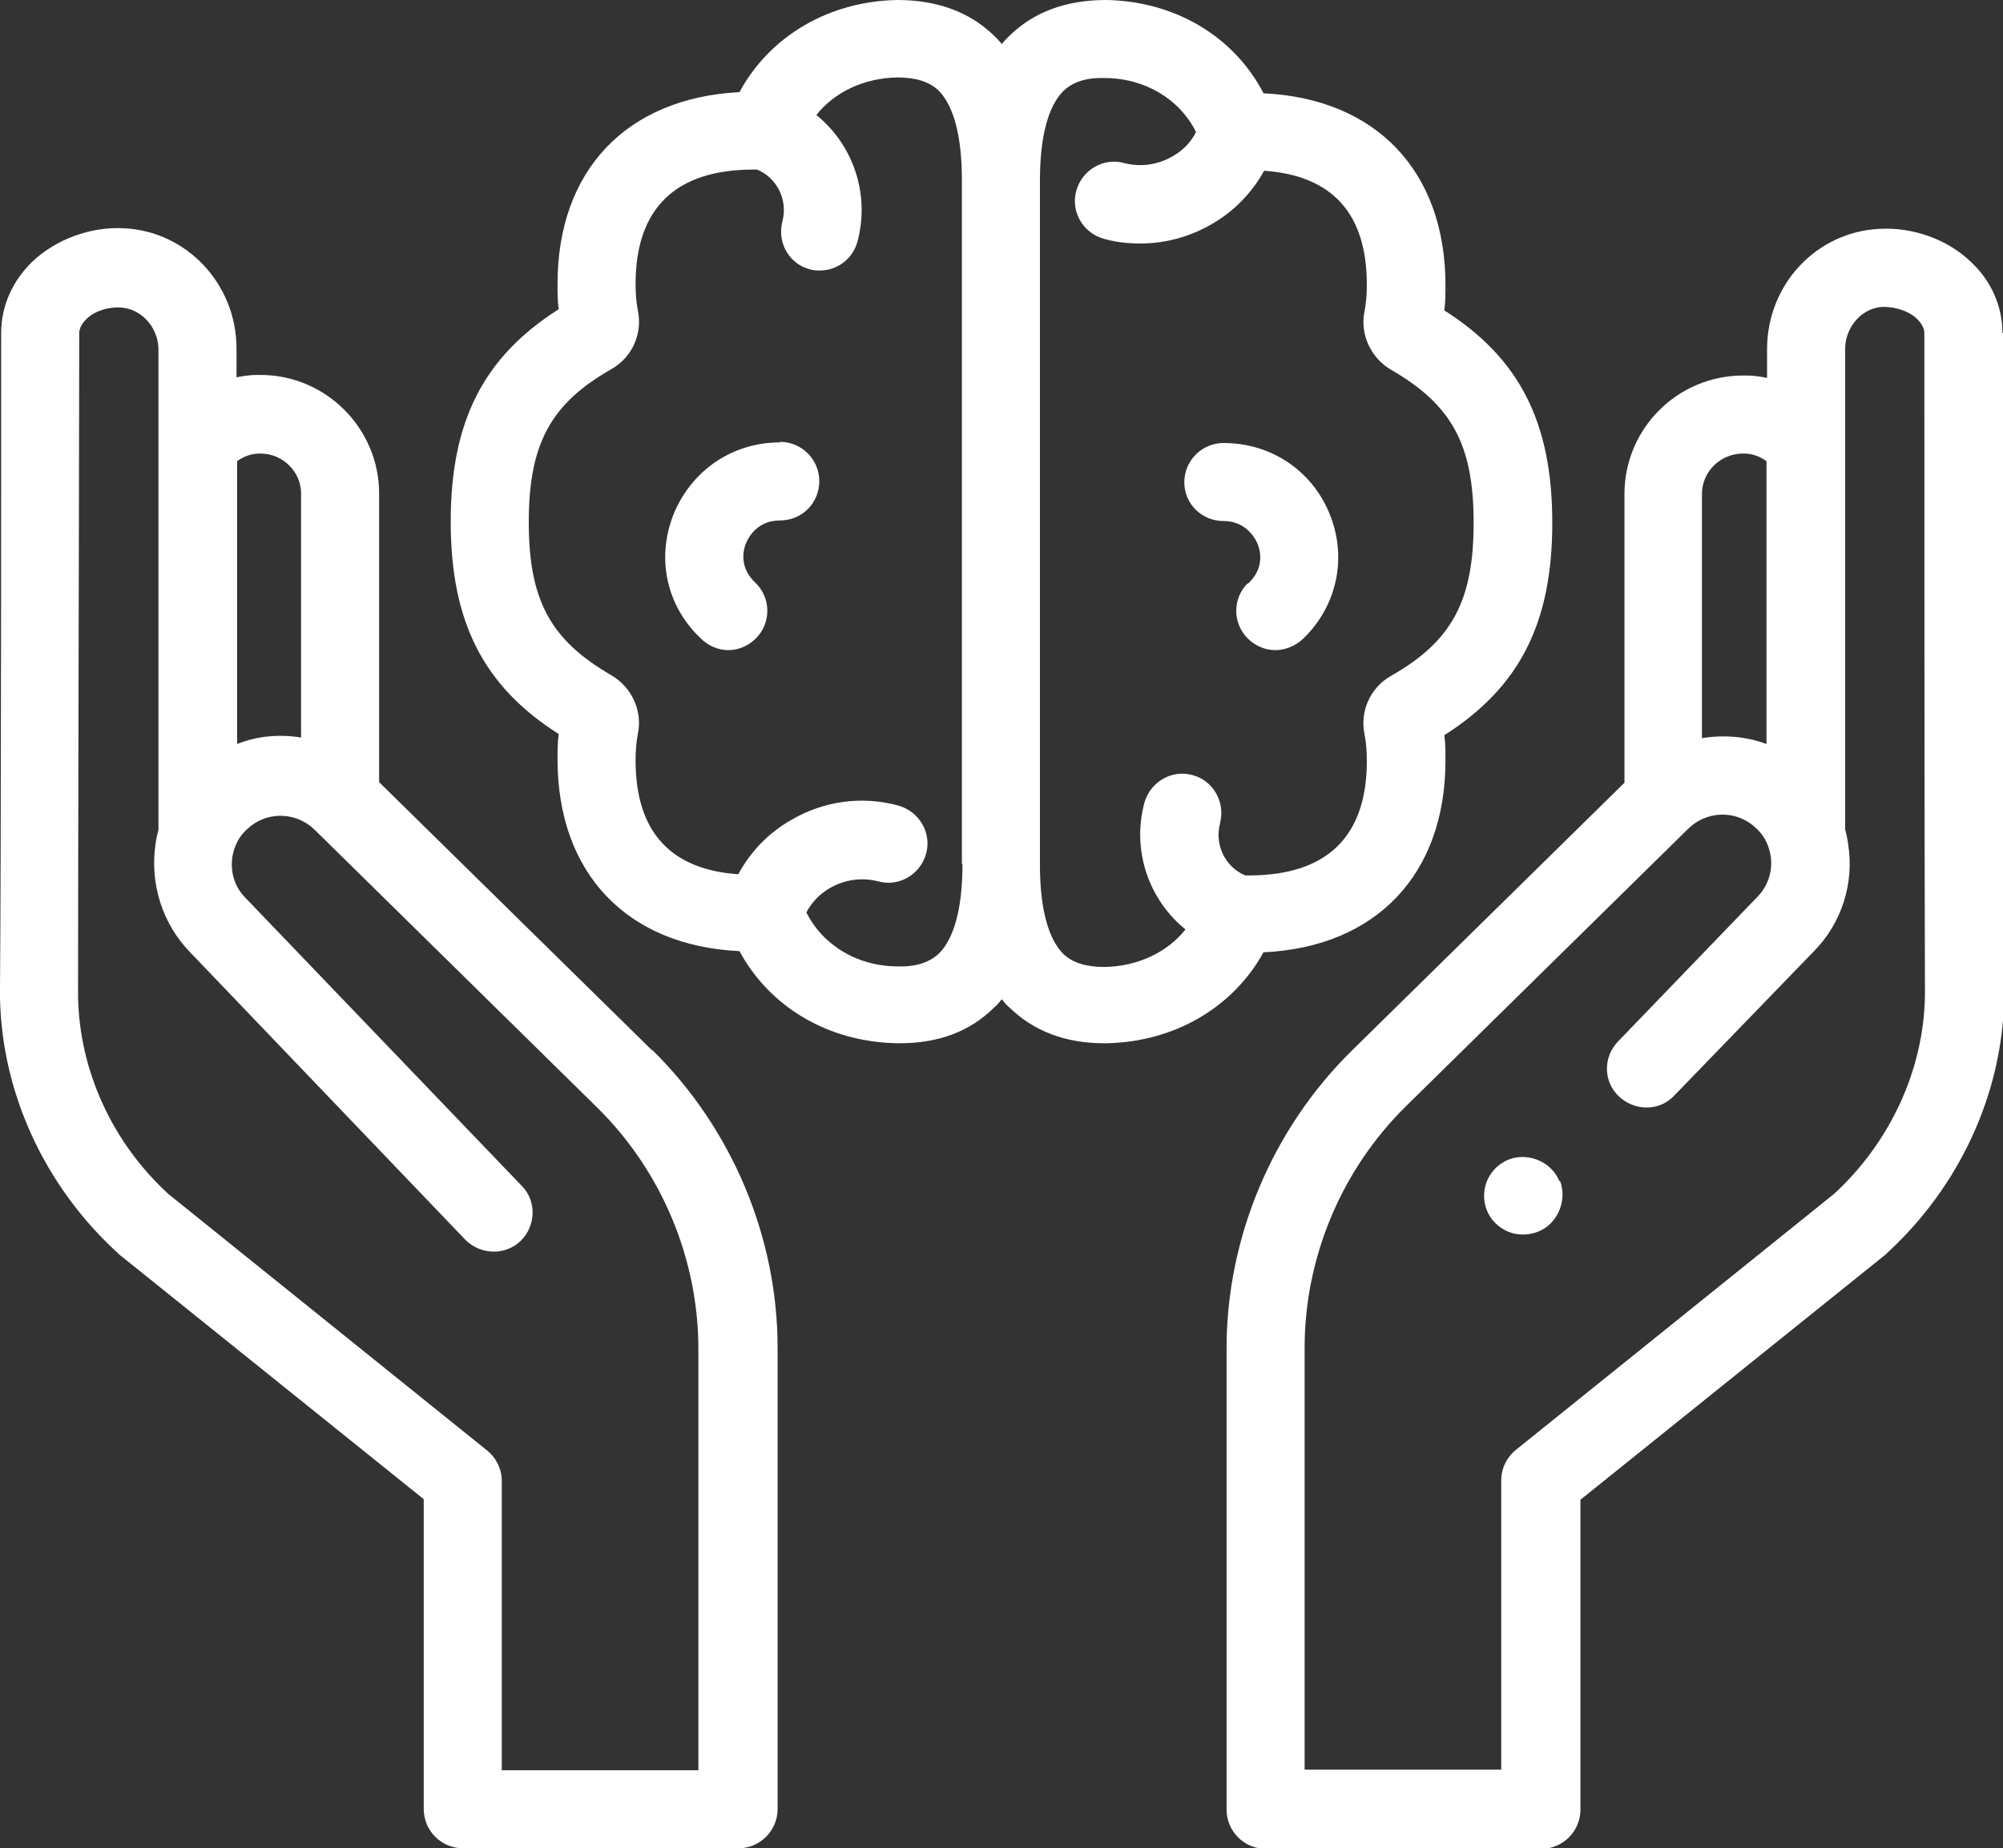
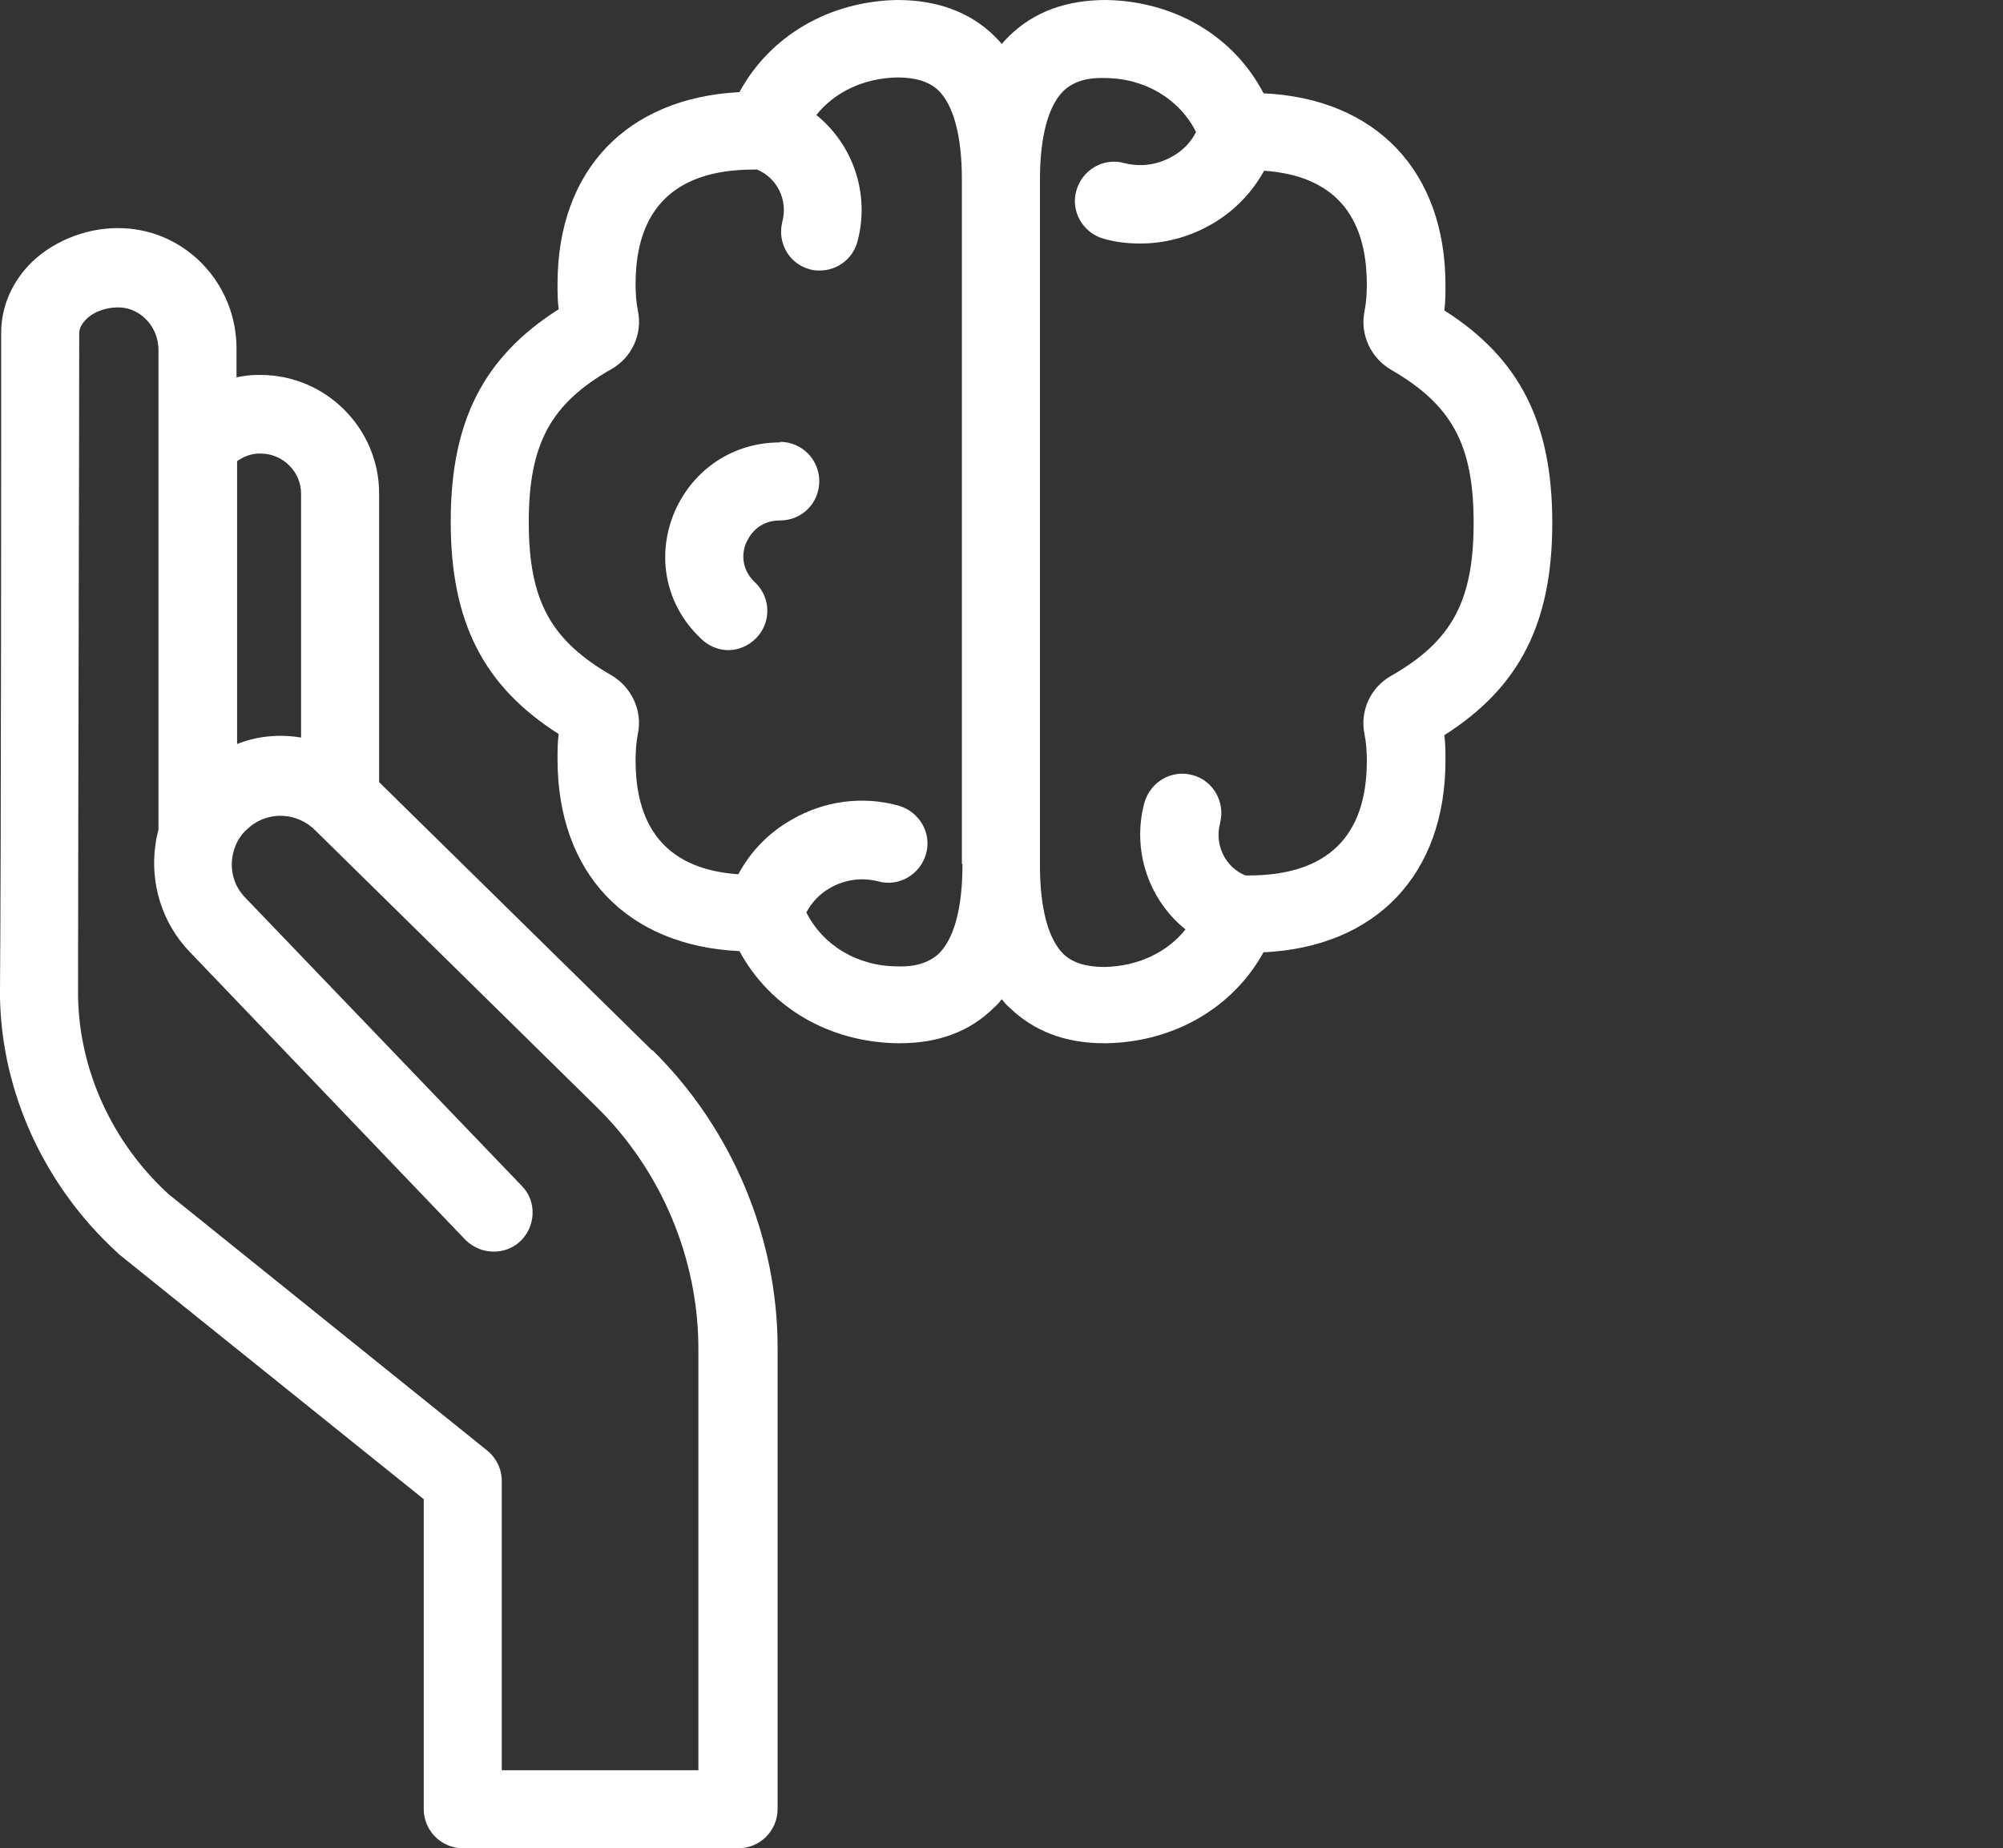
<svg xmlns="http://www.w3.org/2000/svg" id="Layer_2" data-name="Layer 2" viewBox="0 0 34.13 31.5">
  <rect x="0" y="0" width="34.13" height="31.5" fill="#333333" stroke="none" />
  <defs>
    <style>
      .cls-1 {
        fill: #fff;
      }
    </style>
  </defs>
  <g id="Layer_1-2" data-name="Layer 1">
    <g>
      <path class="cls-1" d="M20.79,14.02c.09-.35-.12-.72-.47-.81-.36-.1-.72.12-.82.47-.22.82.08,1.66.7,2.16-.31.39-.81.63-1.38.64-.31,0-.54-.07-.7-.22-.26-.26-.4-.78-.4-1.52V3.07c0-.74.14-1.26.4-1.52.16-.15.38-.23.7-.22.69,0,1.28.36,1.56.92-.09.18-.23.32-.41.42-.25.14-.53.18-.81.11-.35-.1-.72.11-.82.47-.1.35.11.72.47.82.21.06.42.08.62.08.42,0,.83-.11,1.2-.32.39-.22.7-.54.91-.92,1.16.08,1.75.73,1.75,1.94,0,.15-.01.31-.04.46-.08.39.11.79.45.99,1.04.6,1.41,1.28,1.41,2.61s-.37,2.02-1.41,2.61c-.35.2-.53.6-.45.99.03.15.04.3.04.46,0,1.29-.68,1.95-2.01,1.95h0s-.04,0-.06,0c-.34-.14-.53-.52-.43-.89M16.4,14.73c0,.74-.14,1.26-.4,1.52-.16.15-.39.23-.7.22-.69,0-1.28-.36-1.56-.92.09-.17.23-.32.41-.42.25-.14.53-.18.81-.11.35.1.72-.11.82-.47.1-.36-.12-.72-.47-.82-.62-.17-1.27-.08-1.82.24-.39.22-.7.54-.91.93-1.16-.08-1.75-.73-1.75-1.94,0-.15.01-.31.04-.46.08-.39-.11-.79-.45-.99-1.04-.6-1.41-1.28-1.41-2.61s.37-2.02,1.41-2.61c.35-.2.53-.6.45-.99-.03-.15-.04-.3-.04-.46,0-1.29.68-1.95,2.01-1.95h0s.04,0,.06,0c.34.14.53.52.43.89-.09.36.12.72.47.81.06.02.12.02.17.02.3,0,.56-.2.64-.49.22-.82-.08-1.66-.7-2.16.31-.39.81-.63,1.38-.64.31,0,.54.07.7.22.26.26.4.78.4,1.52v11.66ZM21.53,16.23c1.92-.09,3.1-1.33,3.1-3.27,0-.15,0-.29-.02-.43,1.29-.82,1.84-1.92,1.84-3.62s-.55-2.8-1.84-3.62c.02-.14.02-.29.02-.43,0-1.94-1.18-3.18-3.1-3.27C21.02.61,20.01.02,18.85,0c-.68,0-1.23.2-1.65.61-.04.04-.09.09-.13.14-.04-.05-.08-.09-.13-.14C16.52.2,15.96,0,15.29,0c-1.16.02-2.17.61-2.69,1.57-1.92.1-3.1,1.33-3.1,3.27,0,.14,0,.29.02.43-1.29.82-1.84,1.92-1.84,3.62s.55,2.8,1.84,3.62c-.02.14-.02.29-.02.43,0,1.94,1.18,3.18,3.1,3.27.52.96,1.52,1.55,2.69,1.57.01,0,.03,0,.04,0,.66,0,1.2-.2,1.61-.61.05-.04.09-.09.13-.14.04.05.08.1.13.14.41.4.95.61,1.61.61.01,0,.03,0,.04,0,1.16-.02,2.17-.61,2.69-1.57" />
      <path class="cls-1" d="M13.29,7.54c-.79,0-1.47.45-1.79,1.17-.31.72-.18,1.52.36,2.09.03.03.05.05.08.08.13.13.3.2.47.2s.34-.07.47-.2c.26-.26.26-.68,0-.94-.02-.02-.03-.03-.05-.05-.25-.27-.15-.57-.11-.65.04-.09.19-.37.57-.37s.67-.3.67-.67-.3-.67-.67-.67" />
-       <path class="cls-1" d="M21.26,9.94c-.26.26-.26.68,0,.94.13.13.3.2.47.2s.34-.07.47-.19c.03-.03.05-.05.08-.08.53-.57.67-1.37.36-2.09-.31-.72-1-1.17-1.79-1.17-.37,0-.67.3-.67.67s.3.66.67.66.53.28.57.37c.04.08.14.39-.11.65-.01.02-.03.03-.05.05" />
      <path class="cls-1" d="M11.9,30.17h-3.35v-4.93c0-.2-.09-.39-.25-.52l-5.43-4.37c-.96-.88-1.52-2.11-1.54-3.37,0-.04,0-.09,0-.13,0-2.29.02-9.6.02-11.17,0-.08.04-.16.12-.24.14-.14.37-.21.58-.2.36.02.65.34.65.72v8.18c-.02.08-.04.16-.05.25-.1.67.12,1.36.59,1.84l4.69,4.9c.26.26.68.27.94.02s.28-.68.02-.94l-4.7-4.9s0,0,0,0c-.19-.19-.27-.44-.23-.71.03-.17.1-.32.22-.44.02-.02.07-.06.09-.08.33-.26.8-.23,1.1.07,0,0,0,0,0,0l4.8,4.72c1.1,1.08,1.73,2.58,1.73,4.12v7.2ZM4.41,7.73h.03c.38,0,.69.31.69.68v4.16c-.36-.06-.74-.03-1.09.11v-4.82c.11-.08.24-.13.38-.13M11.11,17.9l-4.65-4.57v-4.92c0-1.11-.91-2.02-2.02-2.02-.01,0-.07,0-.07,0-.11,0-.23.02-.34.04v-.49c0-1.1-.85-2-1.92-2.05-.57-.03-1.16.19-1.56.57C.21,4.79.02,5.22.02,5.67c0,1.57,0,8.88-.02,11.17,0,.05,0,.11,0,.16.03,1.63.76,3.21,1.99,4.34.01,0,.02.02.03.03l5.2,4.18v5.28c0,.37.3.67.67.67h4.69c.37,0,.67-.3.67-.67v-7.86c0-1.89-.78-3.74-2.13-5.07" />
-       <path class="cls-1" d="M32.8,16.97c-.02,1.26-.59,2.49-1.54,3.37l-5.43,4.37c-.16.13-.25.32-.25.52v4.93h-3.35v-7.19c0-1.54.63-3.04,1.73-4.12l4.8-4.72s0,0,0,0c.3-.3.77-.33,1.1-.07.02.02.07.06.09.08.12.12.19.27.22.44.04.26-.04.52-.23.71,0,0,0,0,0,0l-2.37,2.46c-.26.27-.25.69.02.94.27.25.69.25.94-.02l2.37-2.45c.48-.48.7-1.17.59-1.84-.01-.08-.03-.17-.05-.25V5.95c0-.38.29-.71.65-.72.21,0,.44.07.58.21.08.08.12.16.12.24,0,1.57,0,8.88.01,11.17,0,.05,0,.09,0,.13M29.69,7.73h.03c.14,0,.27.05.38.13v4.82c-.35-.13-.73-.16-1.1-.1v-4.16c0-.38.31-.68.68-.69M34.12,5.67c0-.45-.19-.88-.53-1.2-.4-.39-.99-.6-1.56-.57-1.08.05-1.92.95-1.92,2.05v.49c-.11-.02-.22-.04-.34-.04,0,0-.06,0-.07,0-1.11,0-2.02.9-2.02,2.02v4.92l-4.65,4.57c-1.35,1.33-2.13,3.18-2.13,5.07v7.86c0,.37.3.67.67.67h4.69c.37,0,.67-.3.67-.67v-5.28l5.2-4.18s.02-.02.03-.03c1.23-1.13,1.96-2.71,1.99-4.34,0-.05,0-.11,0-.16,0-2.29-.02-9.6-.02-11.17" />
-       <path class="cls-1" d="M26.57,20.13c-.11-.27-.39-.43-.68-.41-.27.02-.51.22-.58.49-.07.27.03.55.26.71.22.16.54.16.77,0,.25-.18.35-.52.24-.8" />
    </g>
  </g>
</svg>